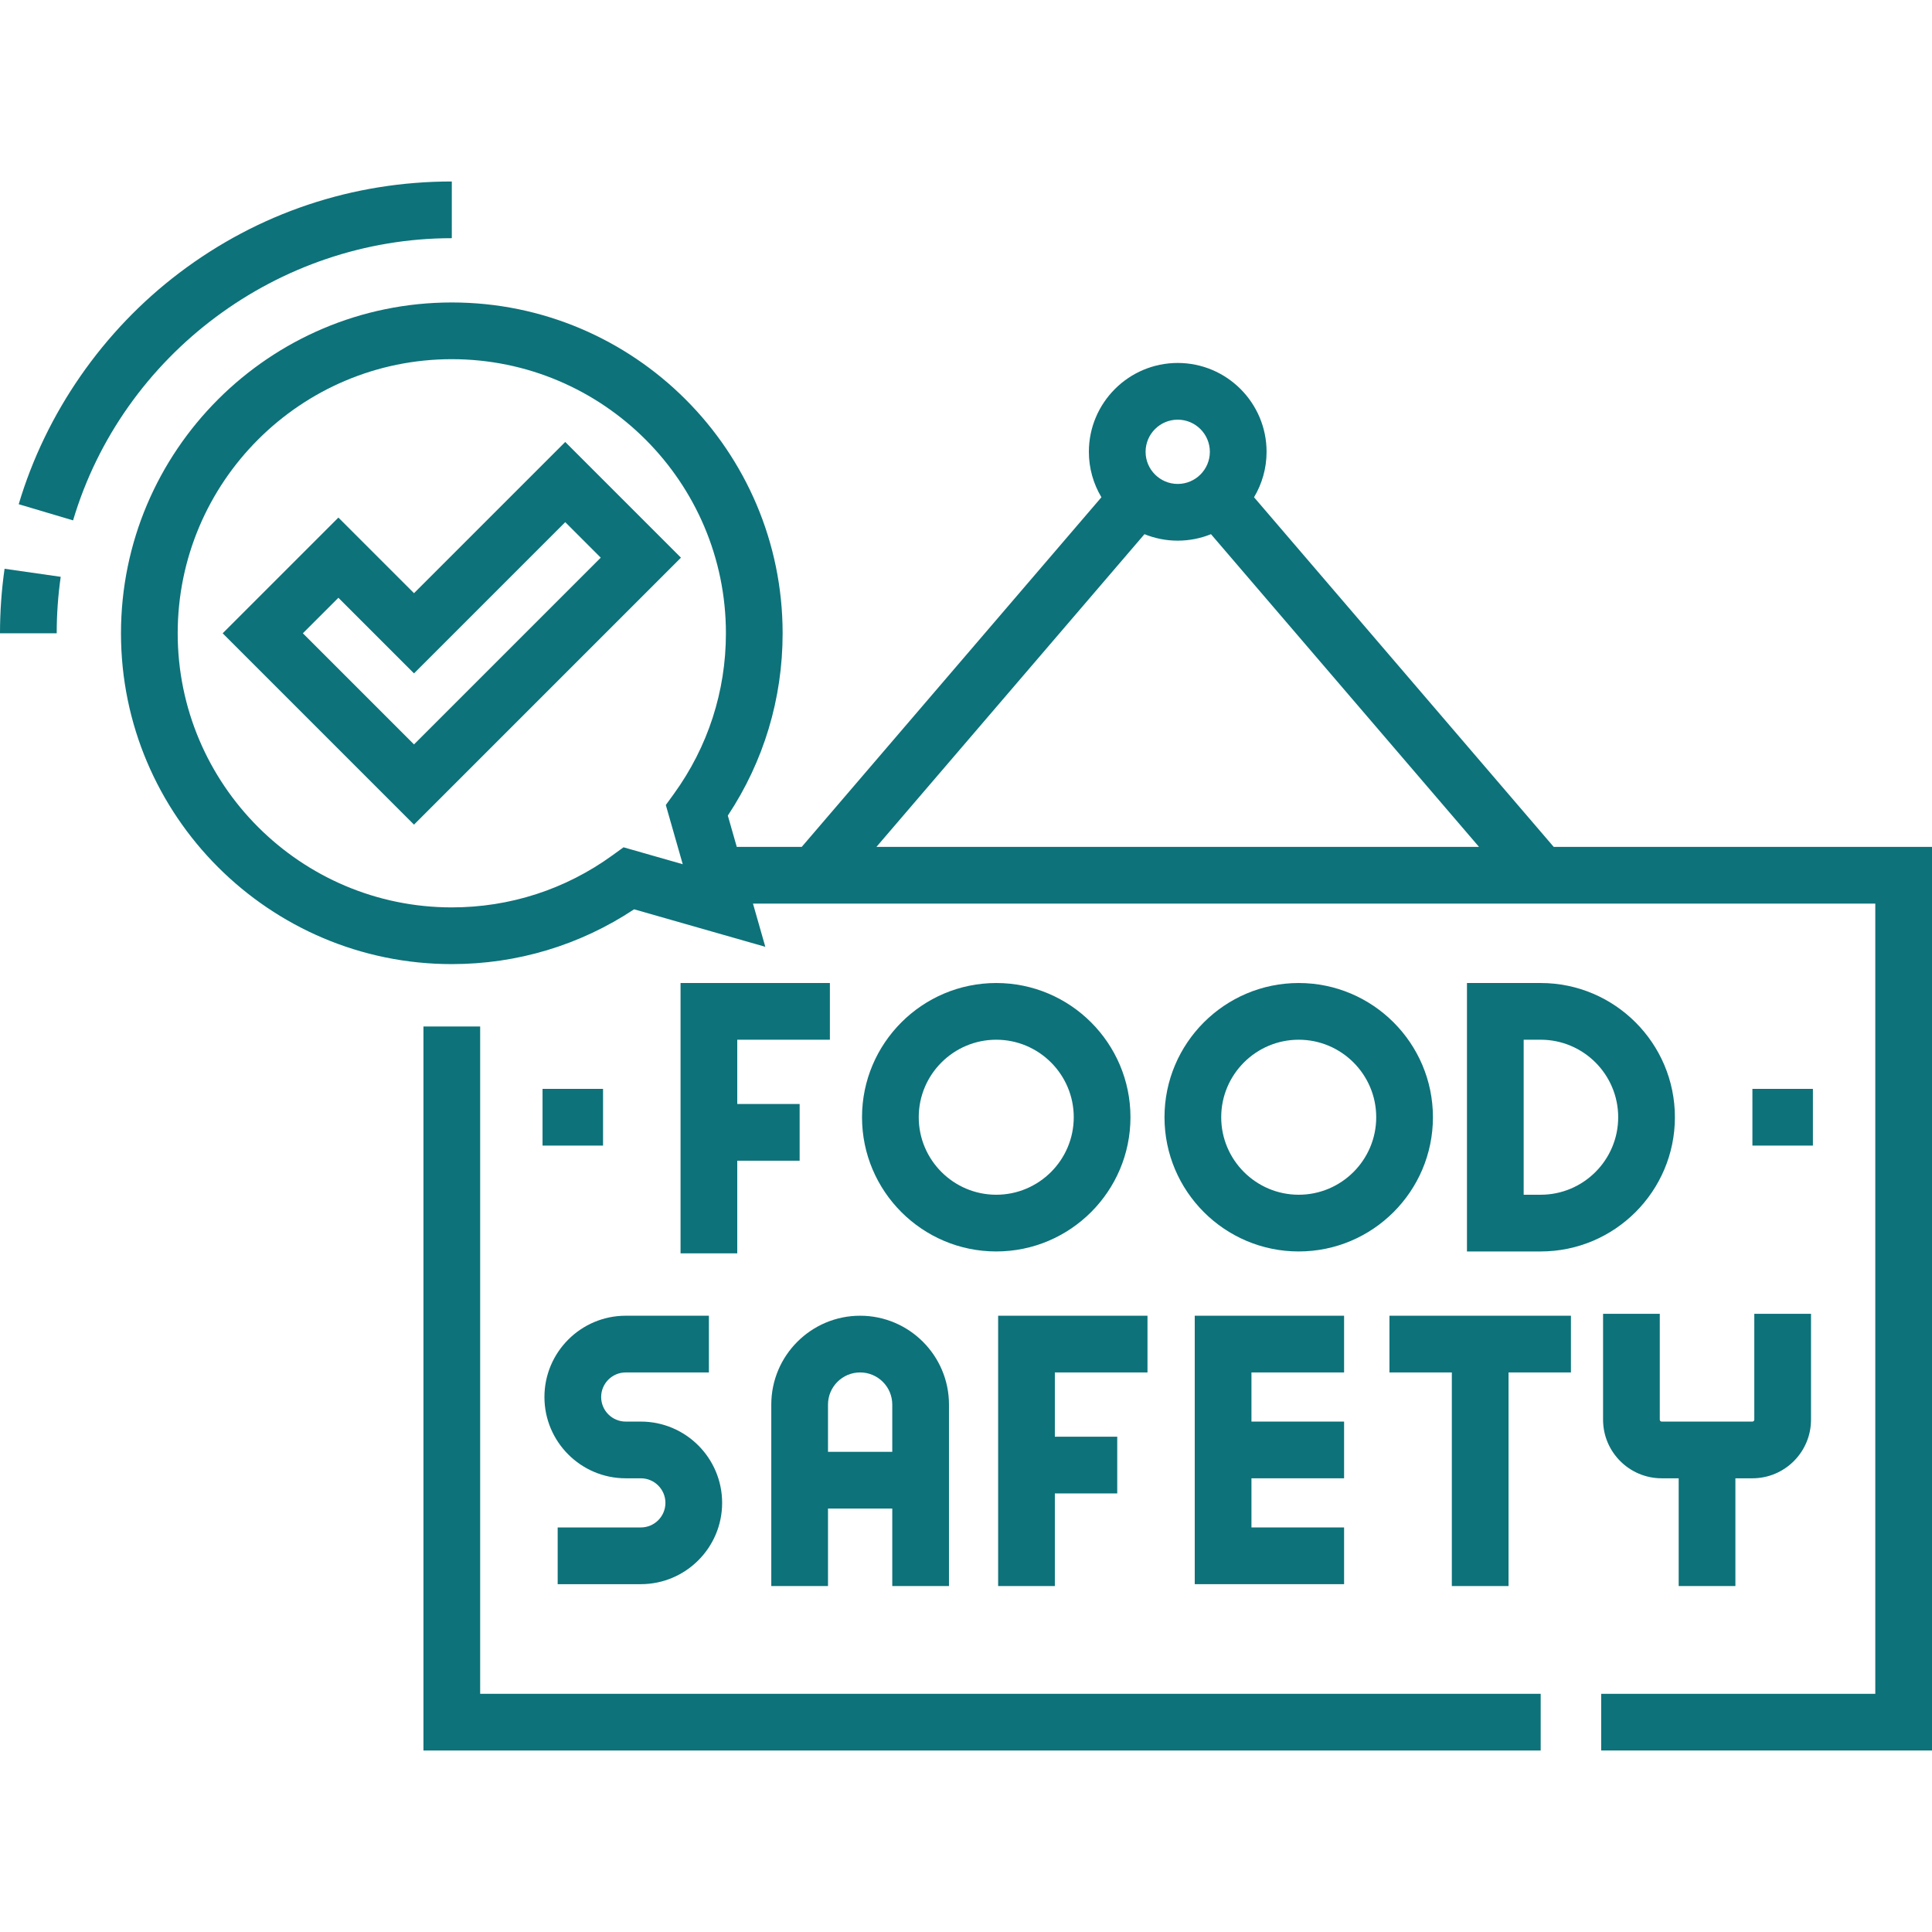
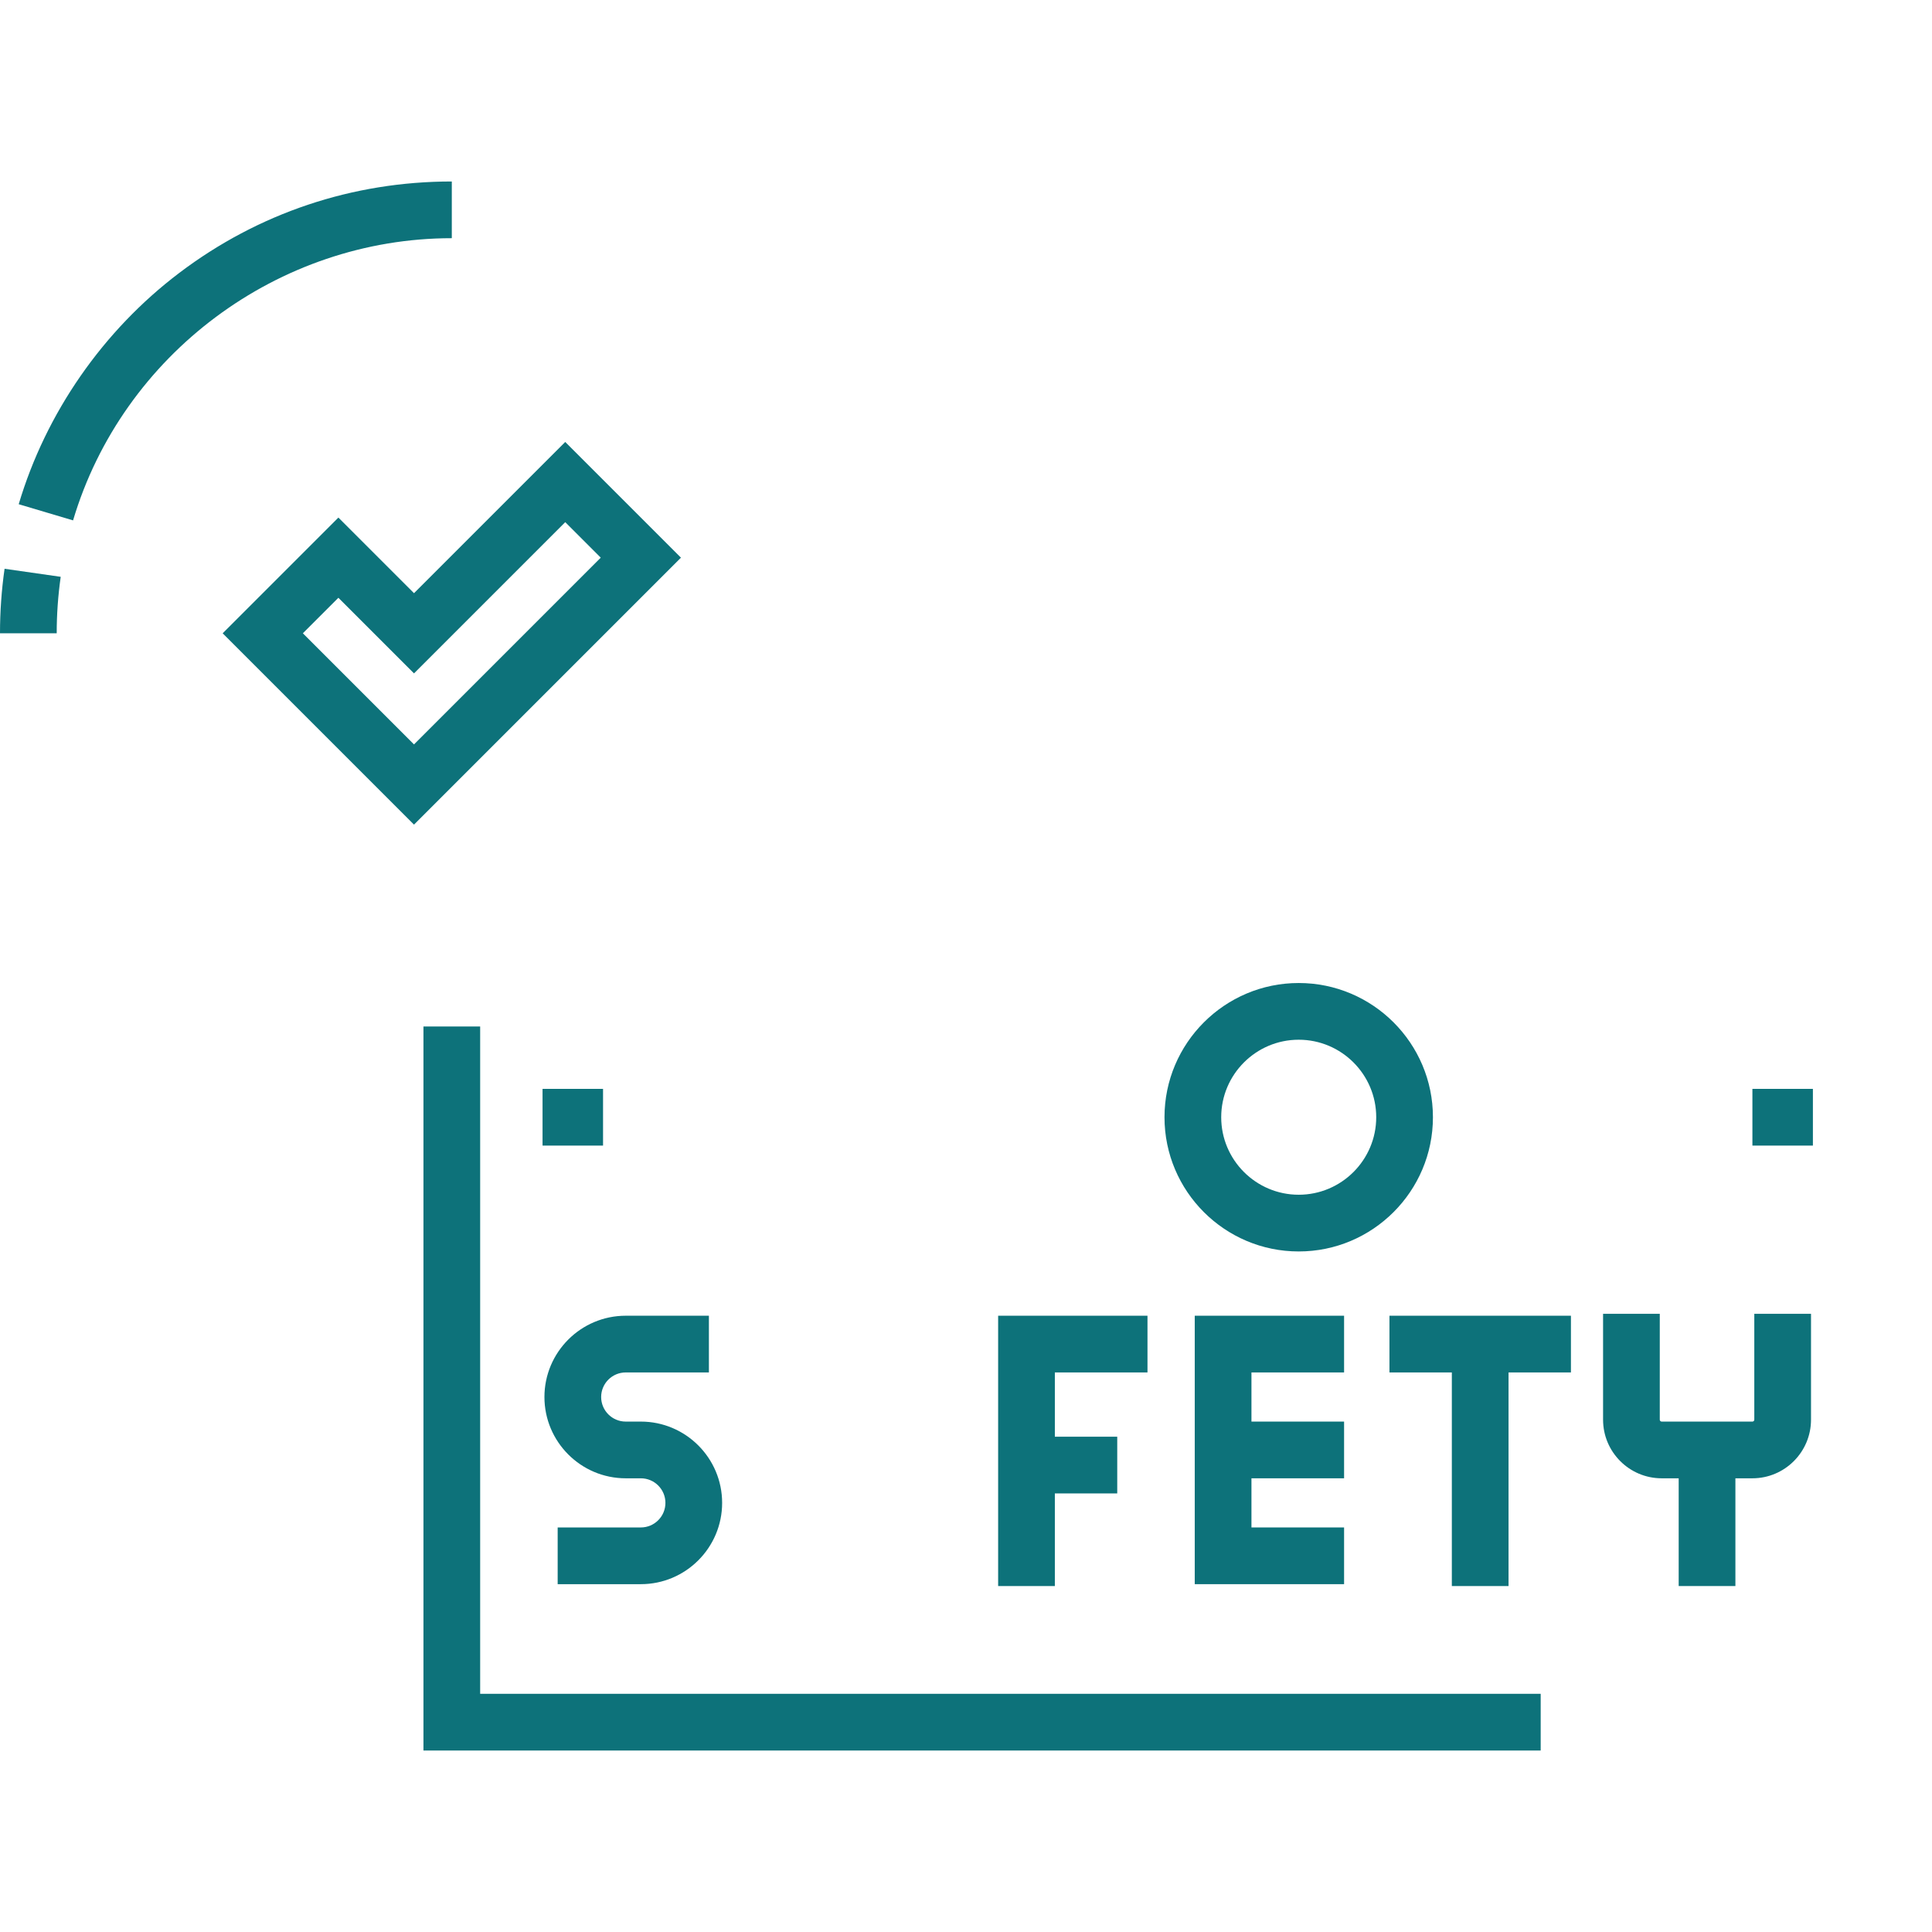
<svg xmlns="http://www.w3.org/2000/svg" width="512" height="512" viewBox="0 0 512 512" fill="none">
  <g clip-path="url(#clip0_121_161)">
-     <path d="M264.015 260.509C244.401 260.509 228.445 276.465 228.445 296.078C228.445 315.692 244.401 331.648 264.015 331.648C283.628 331.648 299.584 315.692 299.584 296.078C299.584 276.465 283.628 260.509 264.015 260.509ZM264.015 316.618C252.689 316.618 243.475 307.404 243.475 296.078C243.475 284.752 252.689 275.538 264.015 275.538C275.341 275.538 284.555 284.752 284.555 296.078C284.555 307.404 275.341 316.618 264.015 316.618Z" fill="#0D727A" />
    <path d="M379.742 296.078C379.742 276.465 363.786 260.509 344.173 260.509C324.56 260.509 308.604 276.465 308.604 296.078C308.604 315.692 324.56 331.648 344.173 331.648C363.786 331.648 379.742 315.692 379.742 296.078ZM344.173 316.618C332.847 316.618 323.633 307.404 323.633 296.078C323.633 284.752 332.847 275.538 344.173 275.538C355.499 275.538 364.713 284.752 364.713 296.078C364.713 307.404 355.499 316.618 344.173 316.618Z" fill="#0D727A" />
-     <path d="M408.298 260.509H388.76V331.648H408.298C427.911 331.648 443.867 315.692 443.867 296.078C443.867 276.465 427.911 260.509 408.298 260.509ZM408.298 316.618H403.789V275.538H408.298C419.624 275.538 428.838 284.752 428.838 296.078C428.838 307.404 419.624 316.618 408.298 316.618Z" fill="#0D727A" />
-     <path d="M180.352 332.149H195.381V307.601H211.913V292.571H195.381V275.538H219.929V260.509H180.352V332.149Z" fill="#0D727A" />
    <path d="M304.095 363.71V348.681H264.518V420.321H279.547V395.773H296.079V380.743H279.547V363.71H304.095Z" fill="#0D727A" />
    <path d="M368.219 363.71H384.751V420.321H399.78V363.71H416.313V348.681H368.219V363.71Z" fill="#0D727A" />
    <path d="M356.196 363.71V348.681H316.619V419.82H356.196V404.79H331.648V391.765H356.196V376.735H331.648V363.71H356.196Z" fill="#0D727A" />
    <path d="M144.281 370.223C144.281 382.101 153.945 391.765 165.823 391.765H169.831C173.422 391.765 176.344 394.687 176.344 398.278C176.344 401.869 173.422 404.79 169.831 404.79H147.788V419.82H169.831C181.709 419.82 191.373 410.156 191.373 398.278C191.373 386.399 181.709 376.735 169.831 376.735H165.823C162.232 376.735 159.311 373.814 159.311 370.223C159.311 366.632 162.232 363.71 165.823 363.71H187.866V348.681H165.823C153.945 348.681 144.281 358.345 144.281 370.223Z" fill="#0D727A" />
-     <path d="M204.398 372.227V420.321H219.428V399.78H236.461V420.321H251.49V372.227C251.49 359.243 240.928 348.681 227.944 348.681C214.961 348.681 204.398 359.243 204.398 372.227ZM236.461 372.227V384.751H219.428V372.227C219.428 367.53 223.248 363.71 227.944 363.71C232.641 363.71 236.461 367.53 236.461 372.227Z" fill="#0D727A" />
    <path d="M440.36 376.735C440.085 376.735 439.859 376.511 439.859 376.234V348.18H424.83V376.234C424.83 384.798 431.797 391.765 440.36 391.765H444.869V420.321H459.899V391.765H464.407C472.971 391.765 479.938 384.798 479.938 376.234V348.18H464.908V376.234C464.908 376.511 464.683 376.735 464.407 376.735H440.36Z" fill="#0D727A" />
    <path d="M127.248 272.031H112.219V463.906H408.297V448.877H127.248V272.031Z" fill="#0D727A" />
-     <path d="M411.753 224.438L332.331 131.778C334.439 128.251 335.655 124.132 335.655 119.734C335.655 106.75 325.093 96.188 312.109 96.188C299.126 96.188 288.563 106.75 288.563 119.734C288.563 124.133 289.779 128.252 291.888 131.778L212.466 224.438H195.253L192.882 216.138C202.395 201.781 207.405 185.157 207.405 167.827C207.405 119.485 168.076 80.156 119.734 80.156C71.391 80.156 32.062 119.485 32.062 167.827C32.062 216.17 71.391 255.499 119.734 255.499C137.064 255.499 153.687 250.489 168.044 240.975L202.816 250.911L199.547 239.467H496.971V448.876H424.329V463.906H512V224.438H411.753ZM165.242 224.543L162.282 226.686C149.833 235.703 135.12 240.469 119.734 240.469C79.678 240.469 47.092 207.883 47.092 167.827C47.092 127.772 79.678 95.186 119.734 95.186C159.789 95.186 192.376 127.772 192.376 167.827C192.376 183.214 187.609 197.926 178.593 210.376L176.45 213.335L180.933 229.027L165.242 224.543ZM312.109 111.217C316.806 111.217 320.626 115.037 320.626 119.734C320.626 124.43 316.806 128.25 312.109 128.25C307.413 128.25 303.593 124.43 303.593 119.734C303.593 115.037 307.413 111.217 312.109 111.217ZM303.296 141.562C306.021 142.666 308.994 143.28 312.109 143.28C315.225 143.28 318.198 142.665 320.923 141.562L391.959 224.438H232.26L303.296 141.562Z" fill="#0D727A" />
    <path d="M0 167.828H15.029C15.029 162.817 15.386 157.781 16.09 152.861L1.212 150.732C0.408 156.355 0 162.107 0 167.828H0Z" fill="#0D727A" />
    <path d="M119.733 63.123V48.094C93.418 48.094 68.447 56.468 47.521 72.313C27.28 87.638 12.164 109.412 4.959 133.622L19.364 137.908C32.469 93.876 73.741 63.123 119.733 63.123V63.123Z" fill="#0D727A" />
    <path d="M149.793 117.123L109.715 157.201L89.676 137.162L59.01 167.828L109.715 218.533L180.459 147.789L149.793 117.123ZM80.263 167.828L89.676 158.416L109.715 178.455L149.793 138.377L159.205 147.789L109.715 197.28L80.263 167.828Z" fill="#0D727A" />
    <path d="M464.406 288.563H480.438V303.593H464.406V288.563Z" fill="#0D727A" />
    <path d="M143.781 288.563H159.813V303.593H143.781V288.563Z" fill="#0D727A" />
  </g>
  <defs>
    <clipPath id="clip0_121_161">
      <rect width="512" height="512" fill="white" />
    </clipPath>
  </defs>
</svg>